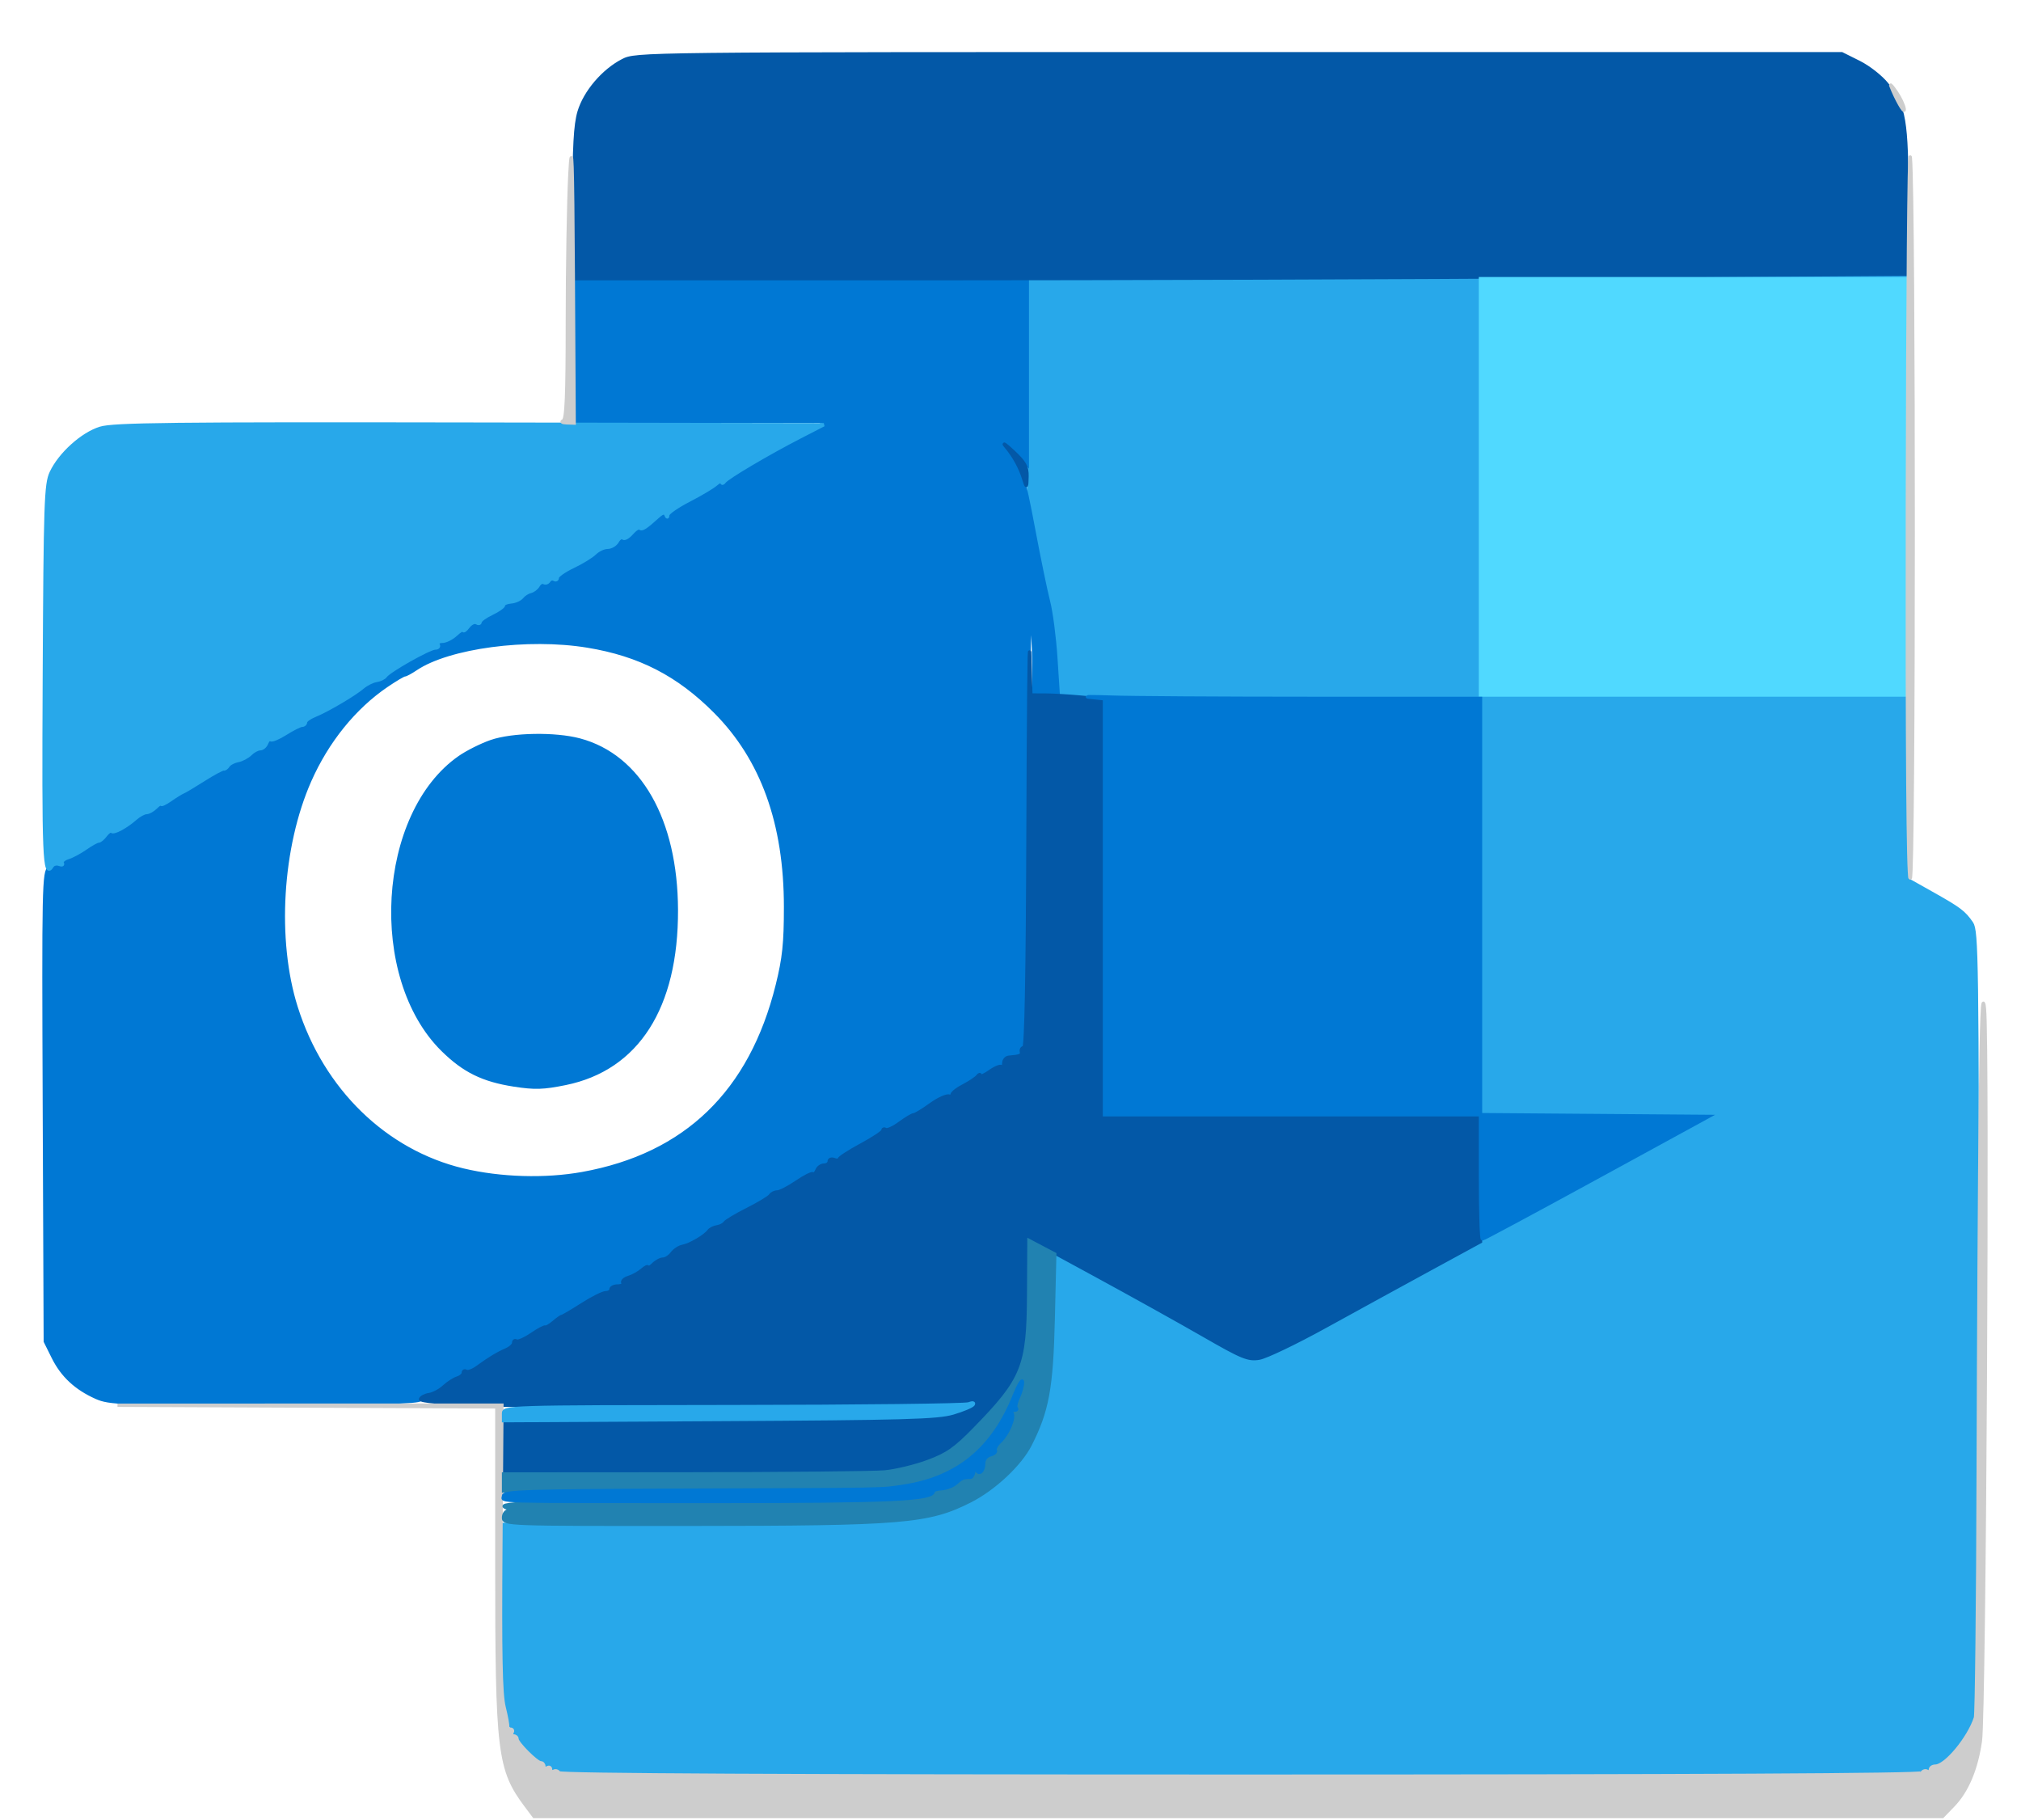
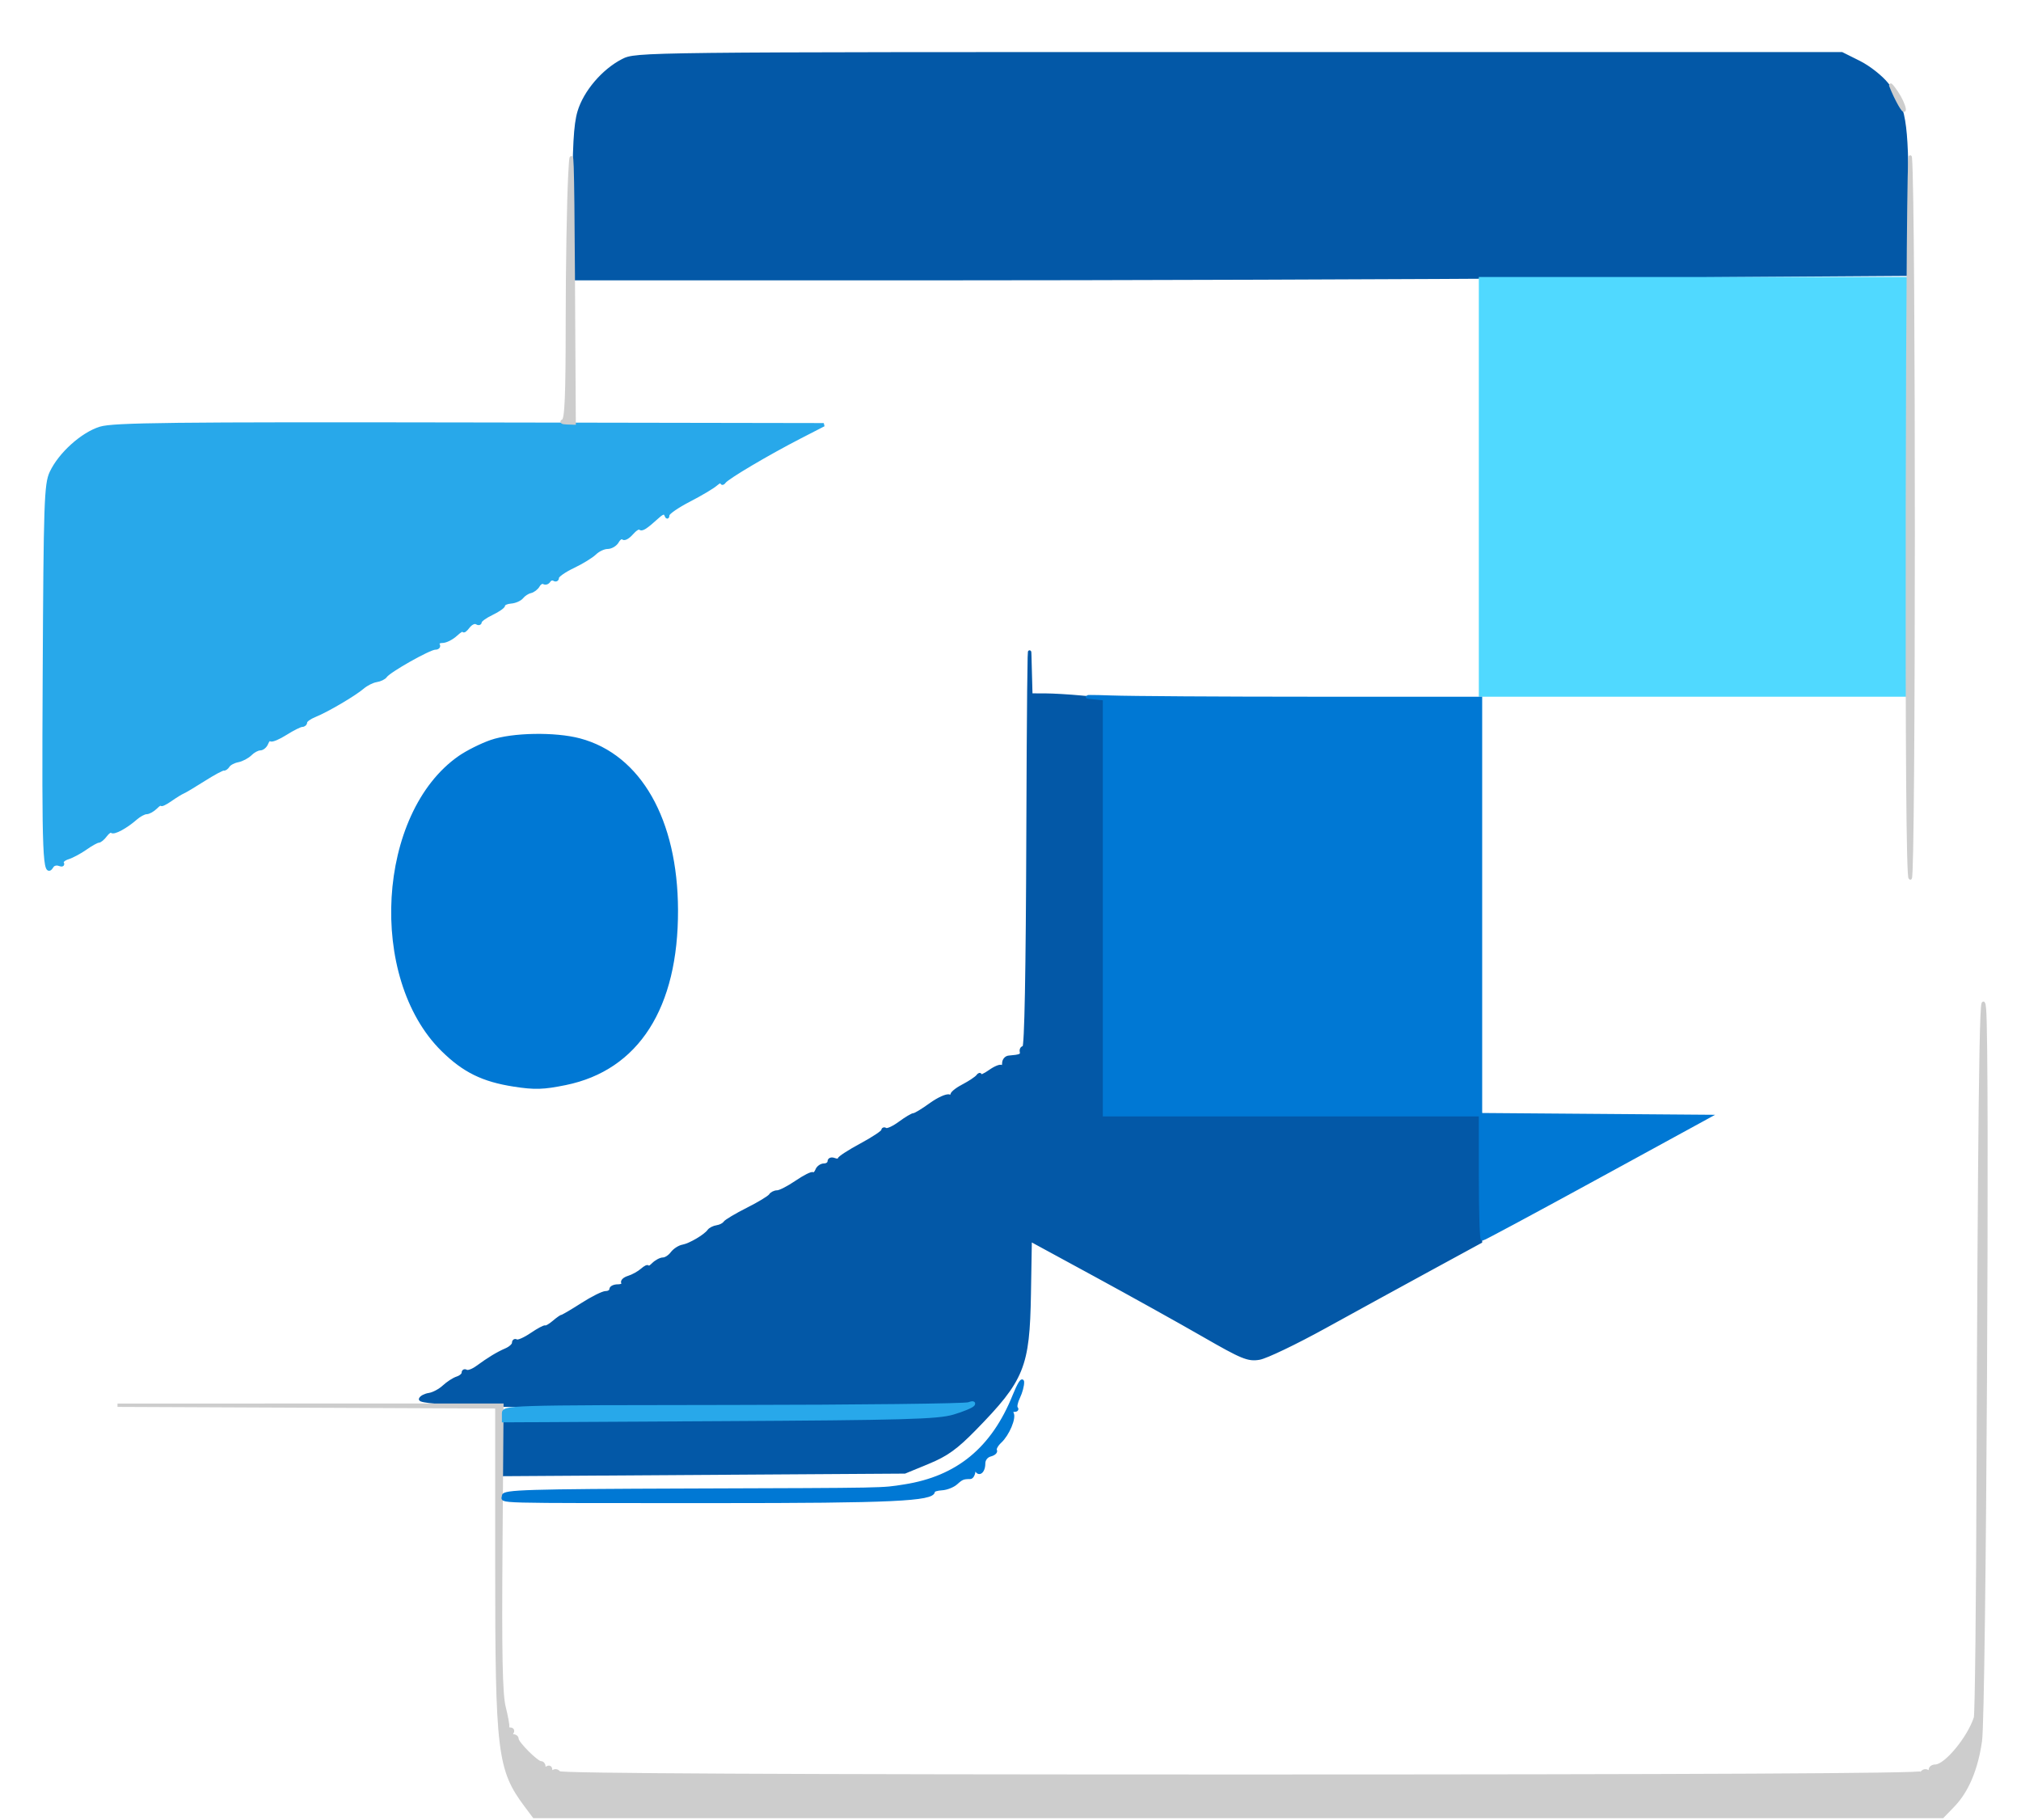
<svg xmlns="http://www.w3.org/2000/svg" version="1.0" width="602pt" height="542pt" viewBox="0 0 602 542" style="" preserveAspectRatio="xMidYMid meet">
  <g fill="#28A8EAFF" stroke="#28A8EAFF">
-     <path d="M 373.750 82.750 L 306.000 83.014 306.014 115.757 C 306.027 146.222 306.196 149.370 308.442 161.000 C 309.770 167.875 311.511 176.036 312.311 179.136 C 313.112 182.235 314.089 189.705 314.483 195.735 L 315.199 206.698 329.349 207.345 C 337.132 207.701 365.438 207.994 392.250 207.996 L 441.000 208.000 441.000 269.987 L 441.000 331.974 474.994 332.237 L 508.988 332.500 479.744 348.444 C 463.660 357.213 444.425 367.820 437.000 372.014 C 401.424 392.112 378.921 403.989 375.335 404.562 C 371.694 405.145 369.825 404.293 348.461 392.314 C 321.041 376.941 314.968 373.688 314.549 374.151 C 314.375 374.343 314.009 383.050 313.735 393.500 C 313.214 413.353 311.906 420.346 306.850 430.283 C 303.869 436.144 296.102 443.414 288.974 447.018 C 276.524 453.311 269.081 453.933 205.750 453.969 L 150.000 454.000 150.010 481.750 C 150.019 508.836 150.076 509.620 152.383 514.500 C 155.224 520.509 158.957 524.184 165.000 526.919 C 169.479 528.946 170.454 528.956 369.230 528.978 C 552.289 528.998 569.316 528.863 573.230 527.354 C 578.647 525.265 584.700 519.657 587.101 514.500 C 588.885 510.670 588.964 505.537 588.966 393.950 C 588.969 286.196 588.842 277.216 587.280 274.950 C 585.009 271.655 583.707 270.678 575.250 265.930 L 568.000 261.860 568.000 234.430 L 568.000 207.000 504.500 207.000 L 441.000 207.000 441.000 145.007 L 441.000 83.015 504.750 82.750 L 568.500 82.485 505.000 82.485 C 470.075 82.486 411.013 82.605 373.750 82.750 " />
-   </g>
+     </g>
  <g fill="#0078D4FF" stroke="#0078D4FF">
-     <path d="M 171.000 104.250 L 171.000 125.500 223.750 125.442 C 252.762 125.411 269.300 125.641 260.500 125.955 L 244.500 126.525 237.657 130.273 C 226.282 136.504 216.543 142.373 215.765 143.467 C 215.361 144.035 215.024 144.093 215.015 143.595 C 215.007 143.097 214.213 143.381 213.250 144.227 C 212.288 145.072 208.714 147.198 205.310 148.952 C 201.905 150.705 198.903 152.671 198.639 153.320 C 198.289 154.180 198.136 154.161 198.079 153.250 C 198.025 152.403 197.378 152.564 196.072 153.750 C 192.325 157.150 191.207 157.873 190.613 157.280 C 190.283 156.949 189.177 157.643 188.155 158.821 C 187.133 160.000 185.971 160.638 185.573 160.240 C 185.176 159.842 184.411 160.300 183.875 161.258 C 183.339 162.216 182.023 163.000 180.950 163.000 C 179.878 163.000 178.194 163.788 177.210 164.750 C 176.225 165.713 173.300 167.507 170.710 168.737 C 168.119 169.967 166.000 171.456 166.000 172.046 C 166.000 172.636 165.581 172.859 165.069 172.543 C 164.557 172.226 163.851 172.432 163.500 173.000 C 163.149 173.568 162.471 173.791 161.992 173.495 C 161.514 173.200 160.758 173.606 160.311 174.398 C 159.865 175.190 158.827 175.987 158.004 176.169 C 157.181 176.351 156.047 177.083 155.484 177.795 C 154.922 178.507 153.458 179.165 152.231 179.258 C 151.004 179.350 150.000 179.787 150.000 180.229 C 150.000 180.671 148.425 181.783 146.500 182.701 C 144.575 183.619 143.000 184.764 143.000 185.244 C 143.000 185.725 142.520 185.821 141.933 185.459 C 141.347 185.096 140.236 185.632 139.465 186.650 C 138.694 187.667 138.049 188.145 138.032 187.711 C 138.014 187.277 137.015 187.840 135.811 188.961 C 134.608 190.082 132.781 191.000 131.752 191.000 C 130.724 191.000 130.160 191.450 130.500 192.000 C 130.840 192.550 130.441 193.000 129.613 193.000 C 127.904 193.000 115.852 199.804 114.832 201.344 C 114.465 201.898 113.238 202.493 112.105 202.666 C 110.972 202.839 109.148 203.749 108.052 204.688 C 105.537 206.841 97.368 211.641 93.750 213.093 C 92.238 213.699 91.000 214.602 91.000 215.098 C 91.000 215.594 90.541 216.000 89.980 216.000 C 89.419 216.000 87.219 217.099 85.090 218.443 C 82.961 219.787 80.956 220.623 80.633 220.300 C 80.311 219.978 79.763 220.453 79.417 221.357 C 79.070 222.261 78.191 223.000 77.464 223.000 C 76.738 223.000 75.444 223.699 74.589 224.554 C 73.734 225.409 72.047 226.298 70.841 226.531 C 69.634 226.763 68.339 227.452 67.962 228.062 C 67.585 228.672 67.102 229.025 66.888 228.846 C 66.675 228.667 64.025 230.091 61.000 232.009 C 57.975 233.928 55.050 235.675 54.500 235.892 C 53.950 236.108 52.263 237.152 50.750 238.211 C 49.238 239.270 48.000 239.848 48.000 239.497 C 48.000 239.145 47.293 239.564 46.429 240.429 C 45.564 241.293 44.299 242.000 43.617 242.000 C 42.935 242.000 41.482 242.788 40.388 243.750 C 37.507 246.284 33.893 248.226 33.251 247.585 C 32.947 247.280 32.127 247.812 31.429 248.766 C 30.732 249.719 29.787 250.501 29.331 250.502 C 28.874 250.502 27.150 251.456 25.500 252.620 C 23.850 253.785 21.481 255.054 20.235 255.441 C 18.990 255.828 18.226 256.556 18.537 257.061 C 18.849 257.565 18.518 257.770 17.802 257.517 C 17.086 257.263 15.698 257.666 14.717 258.412 C 13.032 259.694 12.950 263.593 13.217 329.634 L 13.500 399.500 15.863 404.256 C 18.564 409.693 22.656 413.497 28.686 416.177 C 32.576 417.905 36.119 418.033 78.865 417.980 C 111.886 417.940 124.964 417.608 125.232 416.803 C 125.438 416.187 126.613 415.529 127.845 415.341 C 129.076 415.154 131.044 414.105 132.218 413.011 C 133.392 411.918 135.173 410.762 136.176 410.444 C 137.179 410.126 138.000 409.419 138.000 408.874 C 138.000 408.328 138.397 408.127 138.882 408.427 C 139.368 408.727 140.835 408.191 142.144 407.236 C 145.668 404.664 148.230 403.112 150.750 402.022 C 151.988 401.487 153.000 400.562 153.000 399.966 C 153.000 399.370 153.375 399.114 153.833 399.397 C 154.291 399.680 156.309 398.795 158.316 397.431 C 160.324 396.067 162.312 394.965 162.733 394.984 C 163.155 395.002 164.293 394.338 165.261 393.508 C 166.230 392.679 167.234 392.000 167.492 392.000 C 167.750 392.000 170.423 390.425 173.433 388.500 C 176.442 386.575 179.601 385.000 180.452 385.000 C 181.303 385.000 182.000 384.550 182.000 384.000 C 182.000 383.450 182.927 383.000 184.059 383.000 C 185.191 383.000 185.860 382.582 185.544 382.072 C 185.229 381.562 185.990 380.833 187.235 380.454 C 188.481 380.074 190.288 379.072 191.250 378.227 C 192.213 377.382 193.000 377.017 193.000 377.416 C 193.000 377.816 193.707 377.436 194.571 376.571 C 195.436 375.707 196.760 375.000 197.515 375.000 C 198.269 375.000 199.475 374.213 200.193 373.250 C 200.912 372.288 202.358 371.352 203.407 371.170 C 205.509 370.806 210.118 368.089 211.170 366.593 C 211.539 366.069 212.619 365.526 213.570 365.387 C 214.521 365.247 215.570 364.711 215.900 364.195 C 216.230 363.680 219.280 361.860 222.677 360.151 C 226.075 358.443 229.139 356.585 229.486 356.022 C 229.834 355.460 230.751 355.000 231.524 355.000 C 232.297 355.000 234.852 353.689 237.201 352.087 C 239.551 350.485 241.769 349.357 242.132 349.581 C 242.494 349.805 243.048 349.316 243.364 348.494 C 243.679 347.672 244.626 347.000 245.469 347.000 C 246.311 347.000 247.000 346.502 247.000 345.893 C 247.000 345.284 247.675 345.045 248.500 345.362 C 249.325 345.678 250.001 345.614 250.001 345.219 C 250.002 344.823 252.926 342.925 256.500 341.000 C 260.074 339.075 262.998 337.136 262.999 336.691 C 262.999 336.246 263.383 336.119 263.851 336.408 C 264.319 336.697 266.206 335.824 268.045 334.467 C 269.884 333.110 271.755 332.000 272.203 332.000 C 272.651 332.000 274.901 330.635 277.203 328.968 C 279.506 327.300 282.000 326.170 282.747 326.456 C 283.493 326.743 283.883 326.620 283.613 326.183 C 283.343 325.746 284.782 324.518 286.811 323.454 C 288.840 322.390 290.831 321.065 291.235 320.510 C 291.639 319.954 291.976 319.868 291.985 320.318 C 291.993 320.768 293.288 320.219 294.863 319.098 C 296.437 317.976 298.012 317.346 298.363 317.696 C 298.713 318.047 299.000 317.583 299.000 316.667 C 299.000 315.750 299.675 314.944 300.500 314.875 C 303.956 314.587 304.488 314.350 304.250 313.205 C 304.112 312.542 304.450 312.000 305.000 312.000 C 305.655 312.000 306.040 289.173 306.115 245.750 C 306.181 207.911 306.585 181.215 307.057 183.500 C 307.512 185.700 307.911 191.888 307.942 197.250 L 308.000 207.000 311.609 207.000 L 315.219 207.000 314.493 195.886 C 314.093 189.773 313.110 182.235 312.309 179.136 C 311.507 176.036 309.540 166.525 307.937 158.000 C 304.739 140.993 303.858 138.239 300.139 133.617 C 298.136 131.130 298.475 131.298 301.815 134.453 L 306.000 138.406 306.000 110.703 L 306.000 83.000 238.500 83.000 L 171.000 83.000 171.000 104.250 M 175.000 192.403 C 190.484 194.944 202.013 200.865 213.032 211.934 C 227.088 226.055 234.000 245.238 234.000 270.126 C 234.000 280.951 233.534 285.386 231.559 293.361 C 223.668 325.232 204.271 343.985 173.462 349.532 C 162.447 351.516 149.078 351.119 138.000 348.481 C 114.759 342.945 95.975 324.659 88.201 300.000 C 81.891 279.988 83.563 252.165 92.258 232.500 C 97.466 220.722 105.582 210.693 115.180 204.177 C 117.754 202.430 120.160 201.000 120.526 201.000 C 120.892 201.000 122.386 200.195 123.846 199.211 C 133.633 192.617 157.195 189.480 175.000 192.403 " />
-   </g>
+     </g>
  <g fill="#0358A7FF" stroke="#0358A7FF">
    <path d="M 185.485 18.052 C 179.683 21.039 174.248 27.425 172.501 33.309 C 171.362 37.143 171.000 43.749 171.000 60.682 L 171.000 83.000 274.250 82.999 C 331.038 82.999 420.363 82.700 472.750 82.334 L 568.000 81.670 568.000 59.994 C 568.000 35.875 567.288 31.677 562.085 25.107 C 560.364 22.935 556.628 19.997 553.782 18.579 L 548.607 16.000 369.039 16.000 C 189.927 16.000 189.460 16.005 185.485 18.052 " />
  </g>
  <g fill="#0358A7FF" stroke="#0358A7FF">
    <path d="M 306.215 247.750 C 306.074 289.773 305.654 312.000 305.000 312.000 C 304.450 312.000 304.113 312.542 304.250 313.205 C 304.488 314.350 303.956 314.587 300.500 314.875 C 299.675 314.944 299.000 315.750 299.000 316.667 C 299.000 317.583 298.713 318.047 298.363 317.696 C 298.012 317.346 296.437 317.976 294.863 319.098 C 293.288 320.219 291.993 320.768 291.985 320.318 C 291.976 319.868 291.639 319.954 291.235 320.510 C 290.831 321.065 288.840 322.390 286.811 323.454 C 284.782 324.518 283.343 325.746 283.613 326.183 C 283.883 326.620 283.493 326.743 282.747 326.456 C 282.000 326.170 279.506 327.300 277.203 328.968 C 274.901 330.635 272.651 332.000 272.203 332.000 C 271.755 332.000 269.884 333.110 268.045 334.467 C 266.206 335.824 264.319 336.697 263.851 336.408 C 263.383 336.119 262.999 336.246 262.999 336.691 C 262.998 337.136 260.074 339.075 256.500 341.000 C 252.926 342.925 250.002 344.823 250.001 345.219 C 250.001 345.614 249.325 345.678 248.500 345.362 C 247.675 345.045 247.000 345.284 247.000 345.893 C 247.000 346.502 246.311 347.000 245.469 347.000 C 244.626 347.000 243.679 347.672 243.364 348.494 C 243.048 349.316 242.494 349.805 242.132 349.581 C 241.769 349.357 239.551 350.485 237.201 352.087 C 234.852 353.689 232.297 355.000 231.524 355.000 C 230.751 355.000 229.834 355.460 229.486 356.022 C 229.139 356.585 226.075 358.443 222.677 360.151 C 219.280 361.860 216.230 363.680 215.900 364.195 C 215.570 364.711 214.521 365.247 213.570 365.387 C 212.619 365.526 211.539 366.069 211.170 366.593 C 210.118 368.089 205.509 370.806 203.407 371.170 C 202.358 371.352 200.912 372.288 200.193 373.250 C 199.475 374.213 198.269 375.000 197.515 375.000 C 196.760 375.000 195.436 375.707 194.571 376.571 C 193.707 377.436 193.000 377.816 193.000 377.416 C 193.000 377.017 192.213 377.382 191.250 378.227 C 190.288 379.072 188.481 380.074 187.235 380.454 C 185.990 380.833 185.229 381.562 185.544 382.072 C 185.860 382.582 185.191 383.000 184.059 383.000 C 182.927 383.000 182.000 383.450 182.000 384.000 C 182.000 384.550 181.303 385.000 180.452 385.000 C 179.601 385.000 176.442 386.575 173.433 388.500 C 170.423 390.425 167.750 392.000 167.492 392.000 C 167.234 392.000 166.103 392.788 164.979 393.750 C 163.855 394.713 162.717 395.376 162.451 395.225 C 162.184 395.074 160.324 396.067 158.316 397.431 C 156.309 398.795 154.291 399.680 153.833 399.397 C 153.375 399.114 153.000 399.370 153.000 399.966 C 153.000 400.562 151.988 401.487 150.750 402.022 C 148.230 403.112 145.668 404.664 142.144 407.236 C 140.835 408.191 139.368 408.727 138.882 408.427 C 138.397 408.127 138.000 408.328 138.000 408.874 C 138.000 409.419 137.179 410.126 136.176 410.444 C 135.173 410.762 133.392 411.918 132.218 413.011 C 131.044 414.105 129.076 415.154 127.845 415.341 C 126.613 415.529 125.456 416.133 125.273 416.682 C 125.064 417.309 131.937 417.926 143.720 418.338 C 167.389 419.165 285.642 419.032 289.000 418.175 C 290.537 417.782 290.147 418.170 287.989 419.182 C 280.994 422.460 269.880 423.000 209.428 423.000 L 150.000 423.000 150.000 431.072 L 150.000 439.145 209.750 438.762 L 269.500 438.379 276.436 435.521 C 281.931 433.256 284.809 431.191 290.293 425.581 C 304.697 410.847 306.226 407.073 306.595 385.352 L 306.869 369.203 326.185 379.700 C 336.808 385.474 351.330 393.552 358.455 397.652 C 370.035 404.315 371.802 405.040 375.103 404.483 C 377.135 404.139 385.930 399.927 394.648 395.122 C 403.367 390.317 417.363 382.650 425.750 378.084 L 441.000 369.782 441.000 350.891 L 441.000 332.000 385.000 332.000 L 329.000 332.000 329.000 270.145 L 329.000 208.289 322.250 207.652 C 318.538 207.301 313.602 207.011 311.282 207.007 L 307.063 207.000 306.747 195.250 C 306.573 188.788 306.333 212.413 306.215 247.750 " />
  </g>
  <g fill="#50D9FFFF" stroke="#50D9FFFF">
    <path d="M 441.000 145.000 L 441.000 207.000 504.500 207.000 L 568.000 207.000 568.000 145.000 L 568.000 83.000 504.500 83.000 L 441.000 83.000 441.000 145.000 " />
  </g>
  <g fill="#28A8EAFF" stroke="#28A8EAFF">
    <path d="M 29.878 127.560 C 24.508 129.217 17.870 135.201 15.273 140.726 C 13.651 144.178 13.475 149.390 13.211 201.750 C 12.939 255.775 13.187 261.743 15.542 257.932 C 15.905 257.344 16.855 257.114 17.653 257.420 C 18.451 257.727 18.849 257.565 18.537 257.061 C 18.226 256.556 18.990 255.828 20.235 255.441 C 21.481 255.054 23.850 253.785 25.500 252.620 C 27.150 251.456 28.874 250.502 29.331 250.502 C 29.787 250.501 30.732 249.719 31.429 248.766 C 32.127 247.812 32.947 247.280 33.251 247.585 C 33.893 248.226 37.507 246.284 40.388 243.750 C 41.482 242.788 42.935 242.000 43.617 242.000 C 44.299 242.000 45.564 241.293 46.429 240.429 C 47.293 239.564 48.000 239.145 48.000 239.497 C 48.000 239.848 49.238 239.270 50.750 238.211 C 52.263 237.152 53.950 236.108 54.500 235.892 C 55.050 235.675 57.845 234.008 60.712 232.187 C 63.578 230.366 66.228 228.942 66.600 229.023 C 66.972 229.104 67.585 228.672 67.962 228.062 C 68.339 227.452 69.634 226.763 70.841 226.531 C 72.047 226.298 73.734 225.409 74.589 224.554 C 75.444 223.699 76.738 223.000 77.464 223.000 C 78.191 223.000 79.070 222.261 79.417 221.357 C 79.763 220.453 80.311 219.978 80.633 220.300 C 80.956 220.623 82.961 219.787 85.090 218.443 C 87.219 217.099 89.419 216.000 89.980 216.000 C 90.541 216.000 91.000 215.594 91.000 215.098 C 91.000 214.602 92.238 213.699 93.750 213.093 C 97.368 211.641 105.537 206.841 108.052 204.688 C 109.148 203.749 110.972 202.839 112.105 202.666 C 113.238 202.493 114.465 201.898 114.832 201.344 C 115.852 199.804 127.904 193.000 129.613 193.000 C 130.441 193.000 130.840 192.550 130.500 192.000 C 130.160 191.450 130.724 191.000 131.752 191.000 C 132.781 191.000 134.608 190.082 135.811 188.961 C 137.015 187.840 138.014 187.277 138.032 187.711 C 138.049 188.145 138.694 187.667 139.465 186.650 C 140.236 185.632 141.347 185.096 141.933 185.459 C 142.520 185.821 143.000 185.725 143.000 185.244 C 143.000 184.764 144.575 183.619 146.500 182.701 C 148.425 181.783 150.000 180.671 150.000 180.229 C 150.000 179.787 151.004 179.350 152.231 179.258 C 153.458 179.165 154.922 178.507 155.484 177.795 C 156.047 177.083 157.181 176.351 158.004 176.169 C 158.827 175.987 159.865 175.190 160.311 174.398 C 160.758 173.606 161.514 173.200 161.992 173.495 C 162.471 173.791 163.149 173.568 163.500 173.000 C 163.851 172.432 164.557 172.226 165.069 172.543 C 165.581 172.859 166.000 172.636 166.000 172.046 C 166.000 171.456 168.119 169.967 170.710 168.737 C 173.300 167.507 176.225 165.713 177.210 164.750 C 178.194 163.788 179.878 163.000 180.950 163.000 C 182.023 163.000 183.339 162.216 183.875 161.258 C 184.411 160.300 185.176 159.842 185.573 160.240 C 185.971 160.638 187.133 160.000 188.155 158.821 C 189.177 157.643 190.283 156.949 190.613 157.280 C 191.203 157.870 192.308 157.160 196.009 153.813 C 197.328 152.620 198.017 152.473 198.359 153.313 C 198.705 154.163 198.865 154.174 198.921 153.351 C 198.964 152.720 201.813 150.754 205.250 148.983 C 208.688 147.212 212.288 145.072 213.250 144.227 C 214.213 143.381 215.007 143.097 215.015 143.595 C 215.024 144.093 215.361 144.035 215.765 143.467 C 216.669 142.197 228.742 135.056 238.290 130.144 L 245.375 126.500 139.937 126.317 C 51.109 126.163 33.772 126.359 29.878 127.560 " />
  </g>
  <g fill="#0078D4FF" stroke="#0078D4FF">
    <path d="M 324.750 207.677 L 329.000 208.110 329.000 270.055 L 329.000 332.000 385.000 332.000 L 441.000 332.000 441.000 350.500 C 441.000 360.675 441.258 369.000 441.573 369.000 C 441.889 369.000 457.178 360.788 475.550 350.750 L 508.954 332.500 474.977 332.237 L 441.000 331.974 441.000 269.987 L 441.000 208.000 391.156 208.000 C 363.741 208.000 336.629 207.830 330.906 207.623 C 325.183 207.415 322.413 207.440 324.750 207.677 " />
  </g>
  <g fill="#0078D4FF" stroke="#0078D4FF">
    <path d="M 146.300 220.862 C 143.440 221.850 139.235 223.951 136.955 225.531 C 112.811 242.263 109.968 291.124 131.883 312.696 C 138.211 318.925 143.832 321.690 153.097 323.130 C 159.296 324.094 161.833 324.018 168.430 322.673 C 189.864 318.302 201.565 299.998 201.463 271.000 C 201.369 244.223 190.509 225.150 172.650 220.395 C 165.341 218.449 152.632 218.674 146.300 220.862 " />
  </g>
  <g fill="#CDCDCDFF" stroke="#CDCDCDFF">
    <path d="M 589.892 329.500 C 589.653 349.850 589.366 398.721 589.254 438.102 C 589.143 477.482 588.774 510.557 588.435 511.602 C 586.469 517.657 579.553 526.000 576.500 526.000 C 575.675 526.000 575.000 526.477 575.000 527.059 C 575.000 527.641 574.581 527.859 574.069 527.543 C 573.557 527.226 572.857 527.423 572.513 527.979 C 572.095 528.655 504.872 528.990 369.500 528.990 C 234.128 528.990 166.905 528.655 166.487 527.979 C 166.143 527.423 165.443 527.226 164.931 527.543 C 164.419 527.859 164.000 527.615 164.000 527.000 C 164.000 526.385 163.550 526.160 163.000 526.500 C 162.450 526.840 162.000 526.641 162.000 526.059 C 162.000 525.477 161.585 525.000 161.077 525.000 C 159.876 525.000 154.000 519.124 154.000 517.923 C 154.000 517.415 153.523 517.000 152.941 517.000 C 152.359 517.000 152.160 516.550 152.500 516.000 C 152.840 515.450 152.641 515.000 152.059 515.000 C 151.477 515.000 151.092 514.663 151.204 514.250 C 151.316 513.838 150.836 511.201 150.138 508.391 C 149.185 504.557 148.947 492.710 149.184 460.891 L 149.500 418.500 92.250 418.504 L 35.000 418.509 91.500 418.754 L 148.000 419.000 148.000 465.893 C 148.000 521.904 148.613 526.989 156.669 537.750 L 159.102 541.000 368.855 541.000 L 578.608 541.000 581.753 537.750 C 585.953 533.409 588.711 526.875 589.903 518.445 C 591.114 509.877 592.213 311.711 591.112 300.500 C 590.551 294.786 590.202 303.070 589.892 329.500 " />
  </g>
  <g fill="#2182B1FF" stroke="#2182B1FF">
-     <path d="M 306.412 385.472 C 306.294 407.009 304.788 410.754 290.277 425.598 C 284.507 431.500 282.173 433.129 276.419 435.269 C 272.614 436.684 266.800 438.086 263.500 438.385 C 260.200 438.684 233.313 438.944 203.750 438.964 L 150.000 439.000 150.000 441.538 L 150.000 444.075 206.790 443.960 C 265.398 443.840 271.079 443.501 280.528 439.553 C 290.095 435.555 297.367 427.497 302.136 415.608 C 303.436 412.367 304.529 410.567 304.565 411.608 C 304.601 412.648 304.057 414.680 303.355 416.123 C 302.654 417.566 302.362 419.028 302.707 419.373 C 303.051 419.718 302.782 420.000 302.108 420.000 C 301.434 420.000 301.137 420.412 301.448 420.916 C 302.269 422.245 300.189 427.175 297.913 429.296 C 296.836 430.299 296.186 431.491 296.467 431.946 C 296.748 432.401 296.083 433.007 294.989 433.293 C 293.826 433.597 293.000 434.658 293.000 435.847 C 293.000 438.492 291.287 439.543 290.692 437.262 C 290.342 435.921 290.204 436.038 290.116 437.750 C 290.016 439.698 288.912 440.577 287.605 439.750 C 287.388 439.613 286.289 440.333 285.163 441.352 C 284.038 442.371 281.966 443.271 280.559 443.352 C 279.152 443.433 278.001 443.793 278.001 444.150 C 278.000 444.508 275.745 445.341 272.989 446.003 C 269.385 446.867 251.417 447.211 208.989 447.225 C 156.677 447.244 145.411 447.654 151.750 449.311 C 153.417 449.746 153.417 449.774 151.750 449.884 C 150.705 449.953 150.000 450.806 150.000 452.000 C 150.000 453.976 150.656 454.000 205.750 453.969 C 269.081 453.933 276.524 453.311 288.974 447.018 C 296.102 443.414 303.869 436.144 306.850 430.283 C 311.977 420.205 313.226 413.418 313.713 393.000 L 314.177 373.500 310.338 371.472 L 306.500 369.445 306.412 385.472 " />
-   </g>
+     </g>
  <g fill="#0078D4FF" stroke="#0078D4FF">
    <path d="M 302.136 415.608 C 295.769 431.480 285.249 440.137 269.333 442.601 C 262.411 443.672 265.464 443.614 205.250 443.815 C 156.888 443.977 150.000 444.187 150.000 445.500 C 150.000 447.304 144.130 447.150 213.309 447.162 C 265.528 447.171 277.998 446.590 278.001 444.150 C 278.001 443.793 279.152 443.433 280.559 443.352 C 281.966 443.271 283.878 442.515 284.808 441.673 C 286.454 440.184 286.915 440.000 289.000 440.000 C 289.550 440.000 290.052 438.988 290.116 437.750 C 290.204 436.038 290.342 435.921 290.692 437.262 C 291.287 439.543 293.000 438.492 293.000 435.847 C 293.000 434.658 293.826 433.597 294.989 433.293 C 296.083 433.007 296.748 432.401 296.467 431.946 C 296.186 431.491 296.836 430.299 297.913 429.296 C 300.189 427.175 302.269 422.245 301.448 420.916 C 301.137 420.412 301.434 420.000 302.108 420.000 C 302.782 420.000 303.051 419.718 302.707 419.373 C 302.362 419.028 302.654 417.566 303.355 416.123 C 304.057 414.680 304.601 412.648 304.565 411.608 C 304.529 410.567 303.436 412.367 302.136 415.608 " />
  </g>
  <g fill="#28A8EAFF" stroke="#28A8EAFF">
    <path d="M 288.500 418.116 C 287.400 418.525 255.788 418.891 218.250 418.930 C 150.093 419.000 150.000 419.003 150.000 421.054 L 150.000 423.108 214.250 422.758 C 269.329 422.457 279.267 422.181 283.872 420.819 C 286.827 419.945 289.527 418.812 289.872 418.301 C 290.241 417.756 289.673 417.680 288.500 418.116 " />
  </g>
  <g fill="#CDCDCDFF" stroke="#CDCDCDFF">
    <path d="M 568.162 150.191 C 568.055 223.082 568.341 261.093 569.000 261.500 C 570.156 262.214 570.185 59.231 569.031 47.000 C 568.642 42.875 568.251 89.311 568.162 150.191 " />
  </g>
  <g fill="#CDCDCDFF" stroke="#CDCDCDFF">
    <path d="M 169.754 52.000 C 169.343 59.975 169.006 79.625 169.004 95.667 C 169.001 118.062 168.710 124.950 167.750 125.338 C 167.063 125.615 167.517 125.878 168.760 125.921 L 171.021 126.000 170.760 81.750 C 170.558 47.405 170.333 40.746 169.754 52.000 " />
  </g>
  <g fill="#0358A7FF" stroke="#0358A7FF">
-     <path d="M 299.639 133.000 C 302.091 135.904 303.955 139.326 305.052 142.942 C 305.765 145.291 305.835 145.210 305.914 141.953 C 305.985 139.016 305.271 137.726 301.764 134.453 C 299.434 132.279 298.477 131.625 299.639 133.000 " />
-   </g>
+     </g>
  <g fill="#CDCDCDFF" stroke="#CDCDCDFF">
    <path d="M 563.216 25.500 C 564.796 29.555 567.404 34.129 567.203 32.491 C 567.067 31.386 566.027 29.136 564.891 27.491 C 563.756 25.846 563.002 24.950 563.216 25.500 " />
  </g>
</svg>